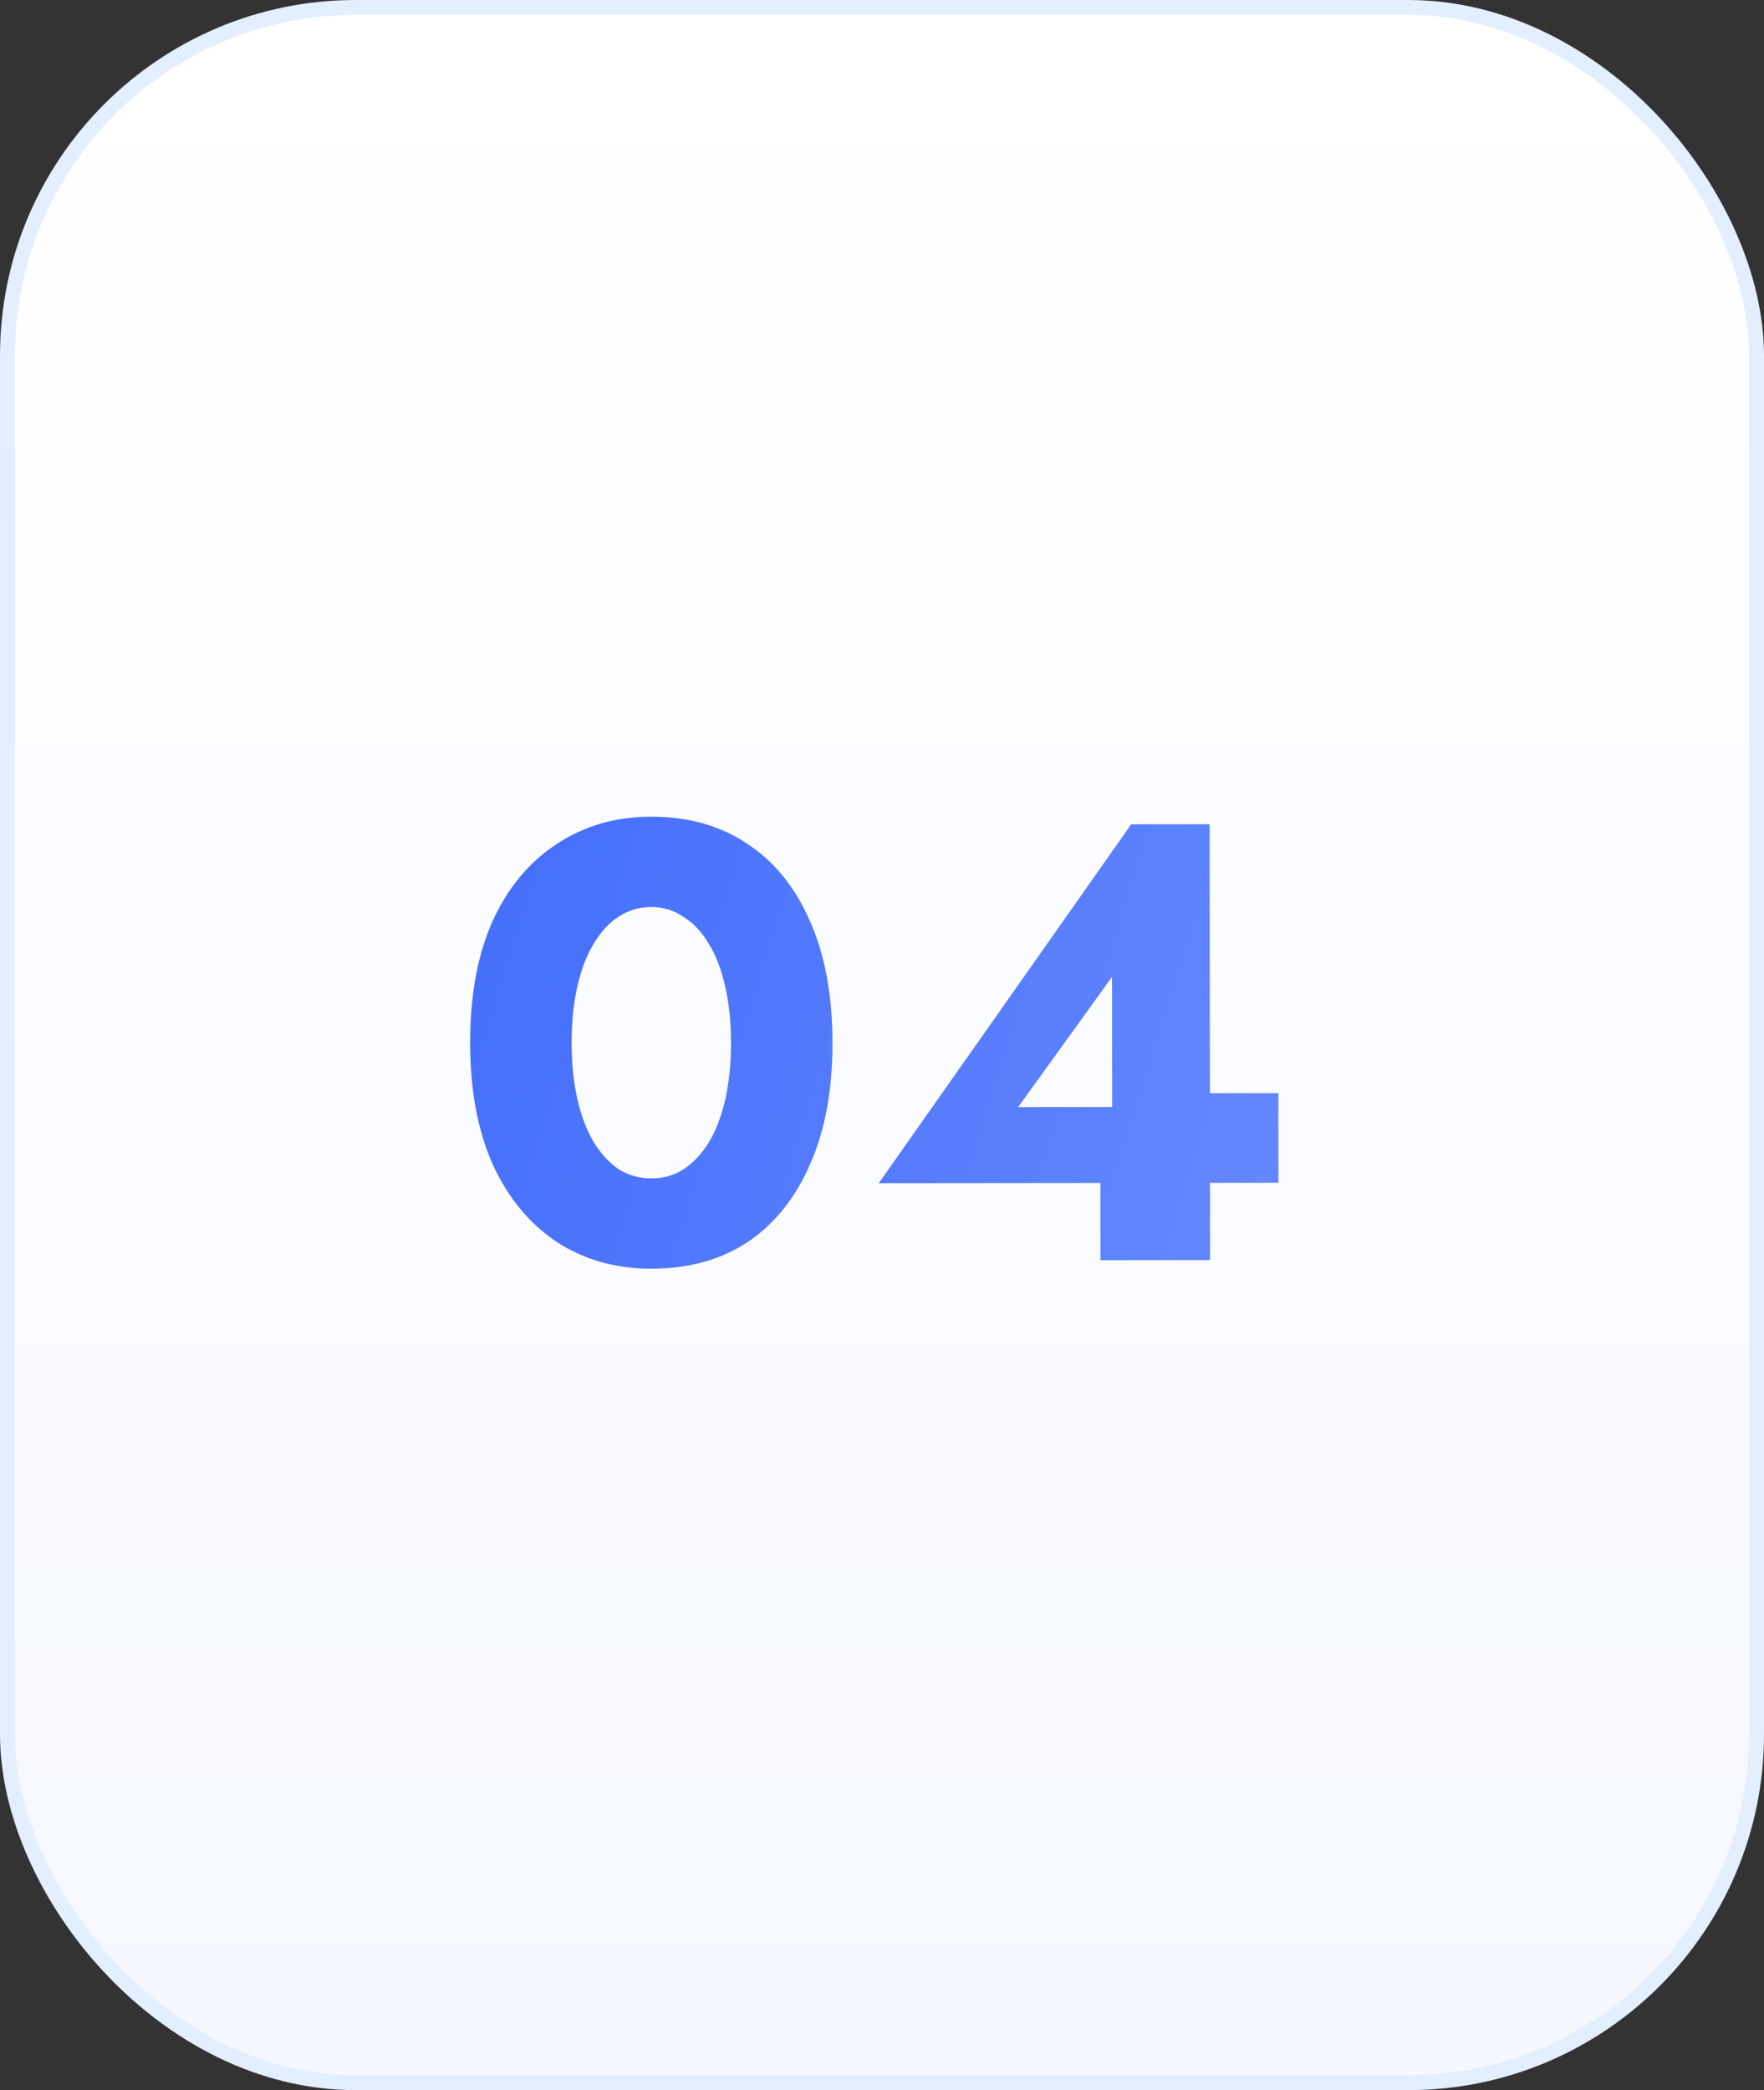
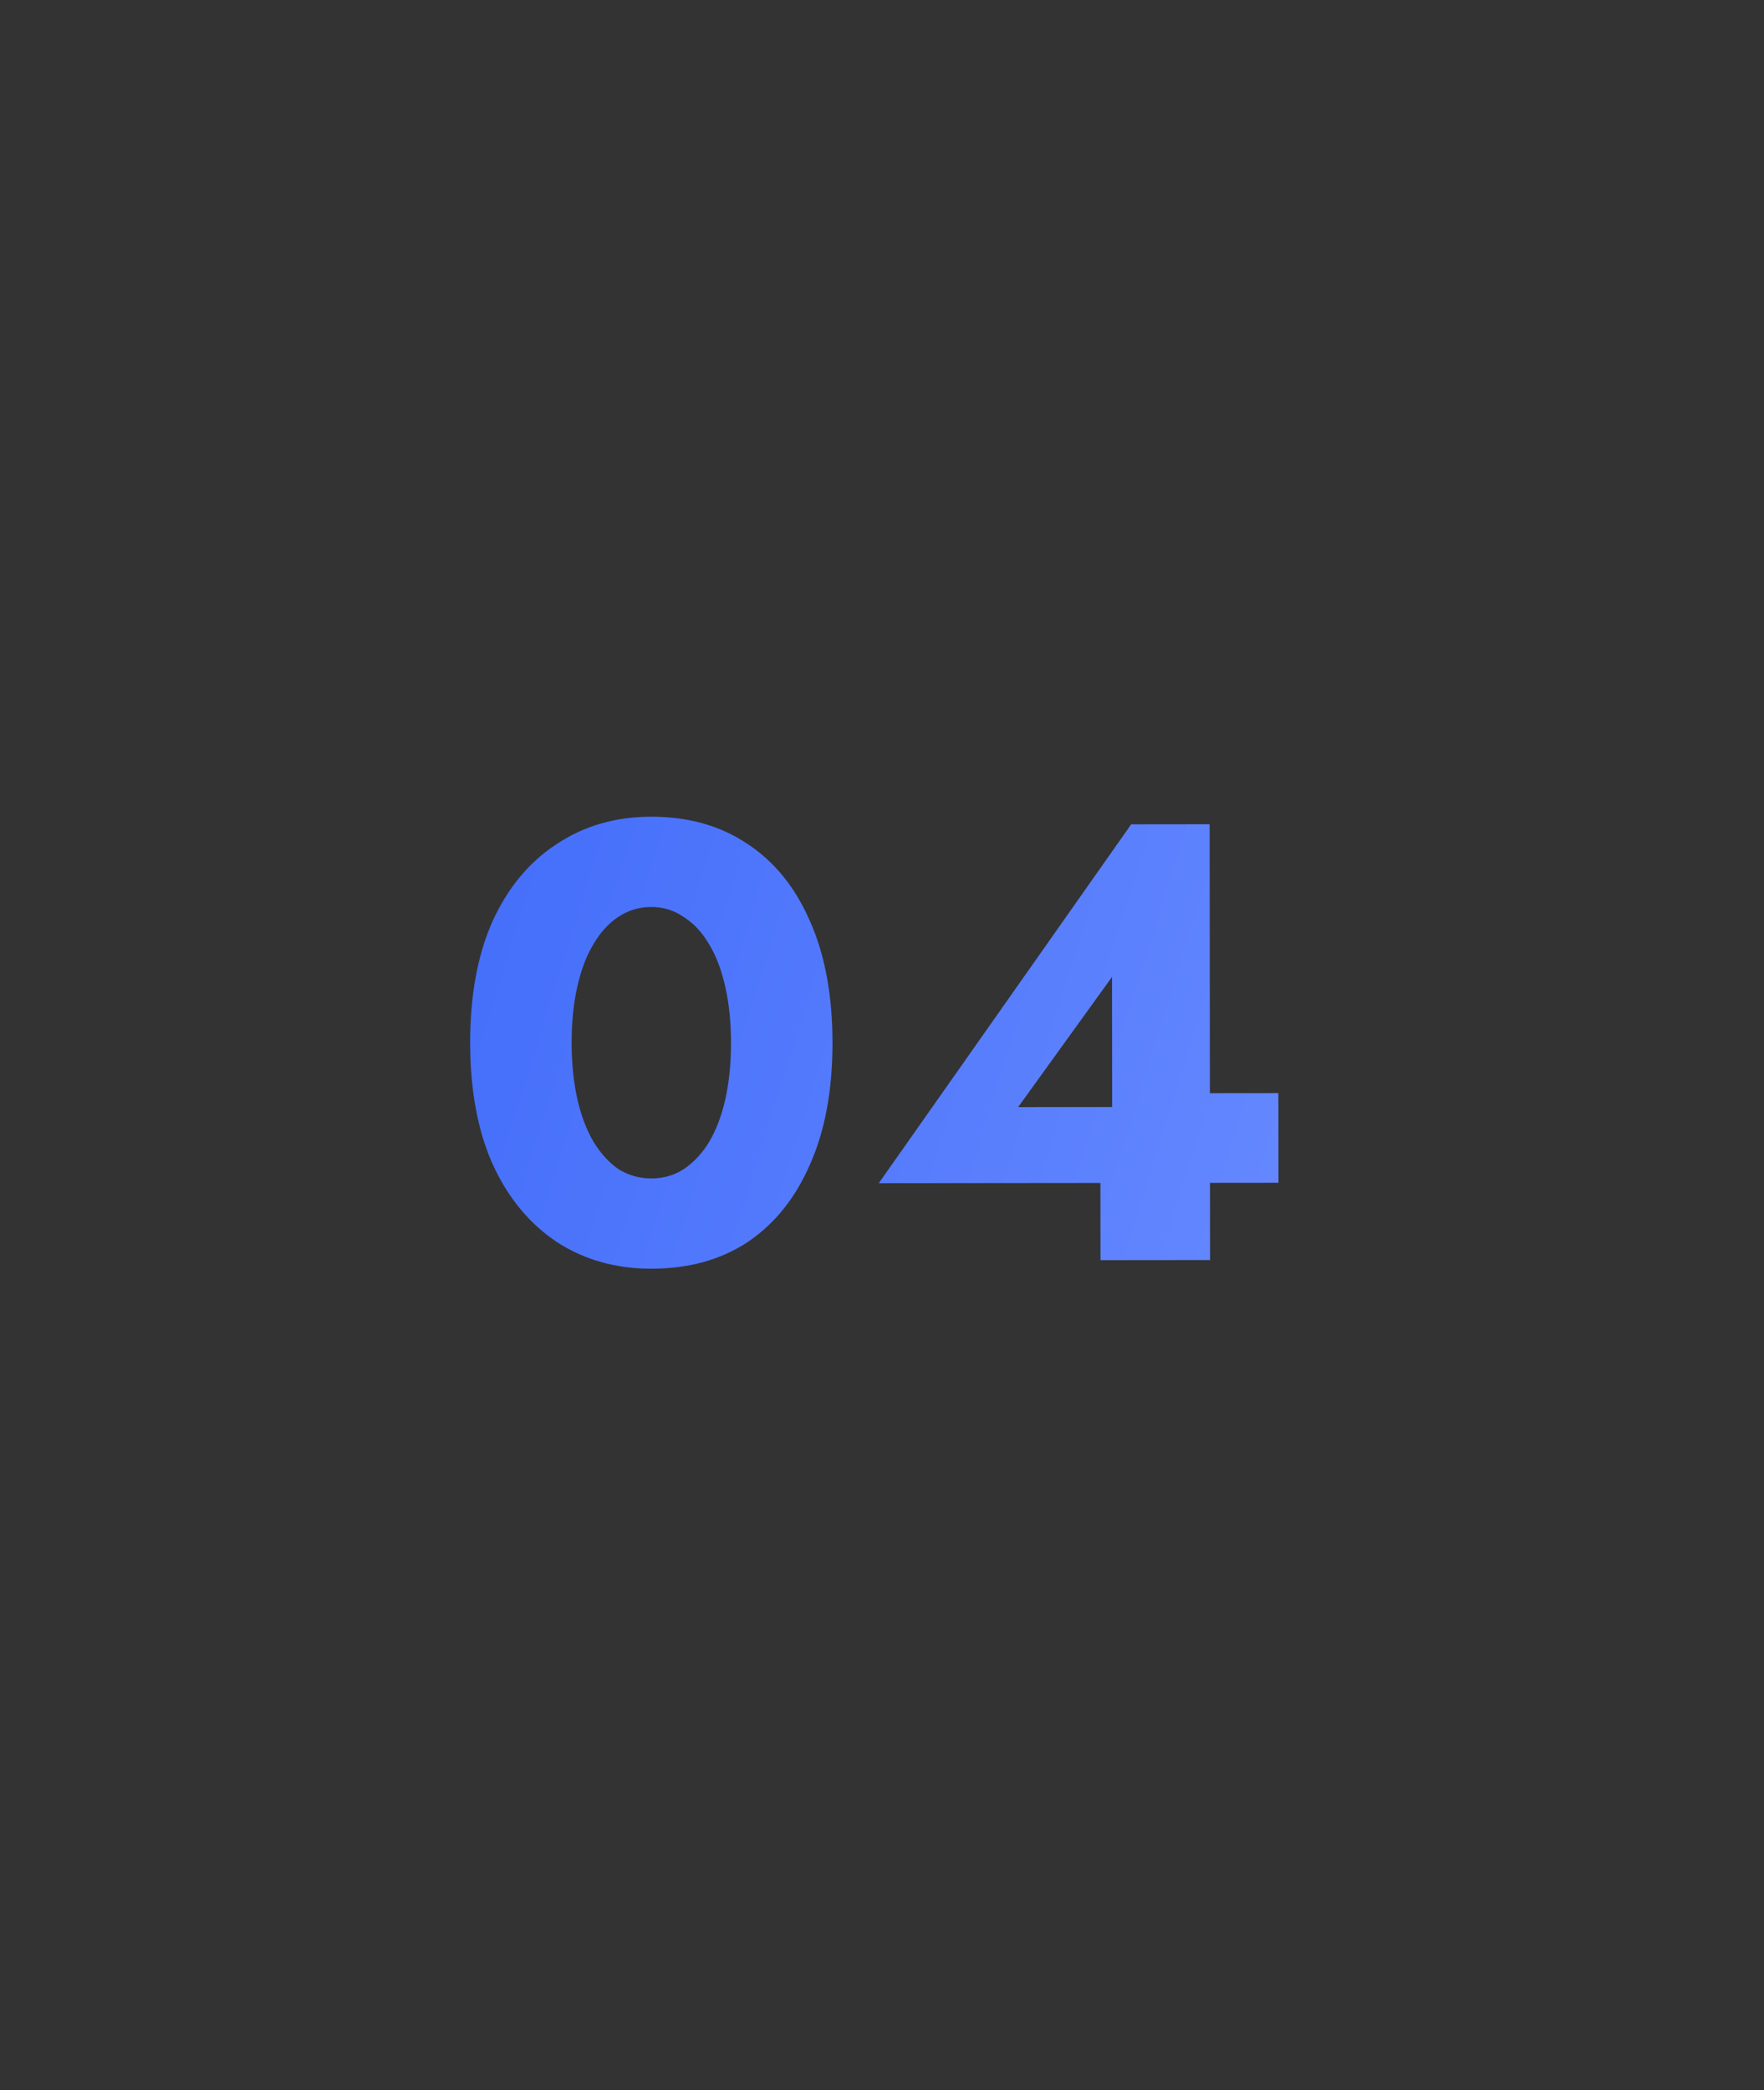
<svg xmlns="http://www.w3.org/2000/svg" width="119" height="141" viewBox="0 0 119 141" fill="none">
  <rect x="0" y="0" width="119" height="141" fill="#333333" stroke="none" />
-   <rect x="0.5" y="0.5" width="118" height="140" rx="23.5" fill="url(#paint0_linear_14_629)" stroke="#E3EEFE" />
  <path d="M38.562 70.346C38.563 71.718 38.69 72.978 38.944 74.126C39.197 75.246 39.562 76.211 40.038 77.023C40.515 77.806 41.076 78.422 41.72 78.869C42.393 79.288 43.135 79.498 43.947 79.497C44.759 79.496 45.487 79.285 46.13 78.865C46.802 78.416 47.375 77.799 47.85 77.015C48.326 76.203 48.689 75.236 48.94 74.116C49.19 72.968 49.315 71.707 49.314 70.335C49.312 68.963 49.185 67.718 48.932 66.598C48.679 65.45 48.314 64.484 47.837 63.701C47.36 62.889 46.786 62.274 46.113 61.855C45.469 61.407 44.741 61.184 43.929 61.185C43.117 61.186 42.375 61.41 41.703 61.859C41.06 62.28 40.5 62.896 40.025 63.709C39.55 64.493 39.187 65.46 38.936 66.608C38.685 67.728 38.56 68.974 38.562 70.346ZM31.716 70.353C31.713 67.161 32.214 64.43 33.22 62.161C34.253 59.892 35.694 58.155 37.541 56.949C39.387 55.715 41.515 55.097 43.923 55.095C46.443 55.092 48.613 55.706 50.434 56.936C52.256 58.139 53.657 59.873 54.64 62.14C55.65 64.407 56.157 67.137 56.16 70.329C56.163 73.521 55.662 76.251 54.656 78.52C53.678 80.789 52.28 82.54 50.461 83.774C48.642 84.98 46.473 85.584 43.953 85.587C41.545 85.589 39.416 84.989 37.567 83.787C35.718 82.557 34.274 80.808 33.236 78.541C32.226 76.275 31.719 73.545 31.716 70.353ZM59.282 79.818L76.31 55.609L81.602 55.603L81.631 85.003L74.239 85.011L74.232 77.619L75.029 77.156L75.018 65.9L68.685 74.684L79.521 74.673L80.234 73.749L86.24 73.743L86.246 79.791L59.282 79.818Z" fill="url(#paint1_linear_14_629)" />
  <defs>
    <linearGradient id="paint0_linear_14_629" x1="59.5" y1="0" x2="59.5" y2="141" gradientUnits="userSpaceOnUse">
      <stop stop-color="white" />
      <stop offset="1" stop-color="#F5F8FF" />
    </linearGradient>
    <linearGradient id="paint1_linear_14_629" x1="32.708" y1="47.642" x2="94.775" y2="67.146" gradientUnits="userSpaceOnUse">
      <stop stop-color="#436DFA" />
      <stop offset="1" stop-color="#6689FF" />
    </linearGradient>
  </defs>
</svg>